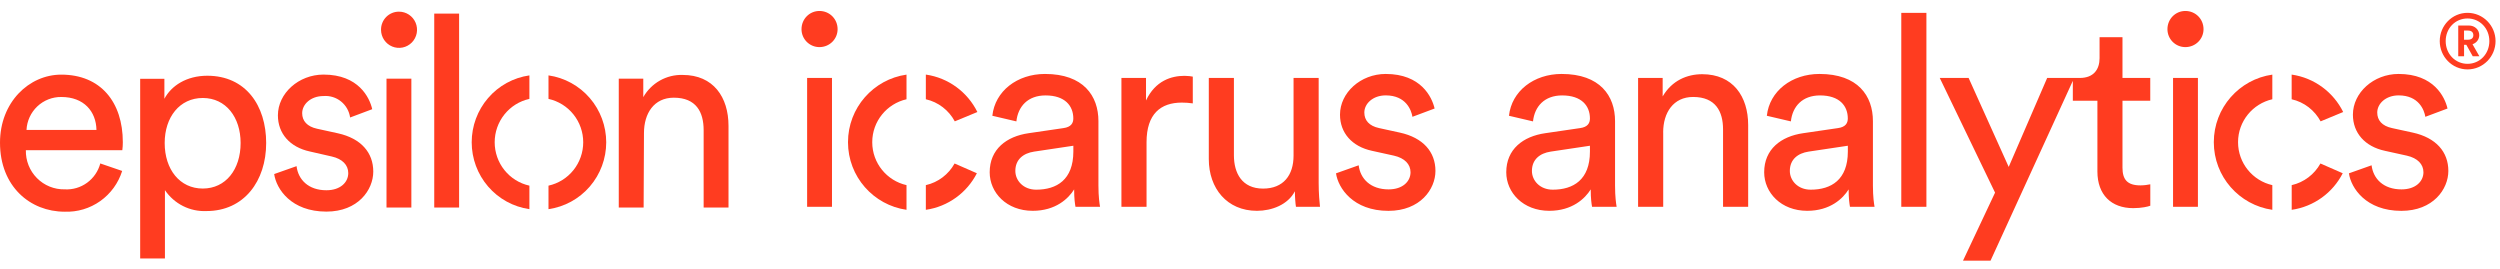
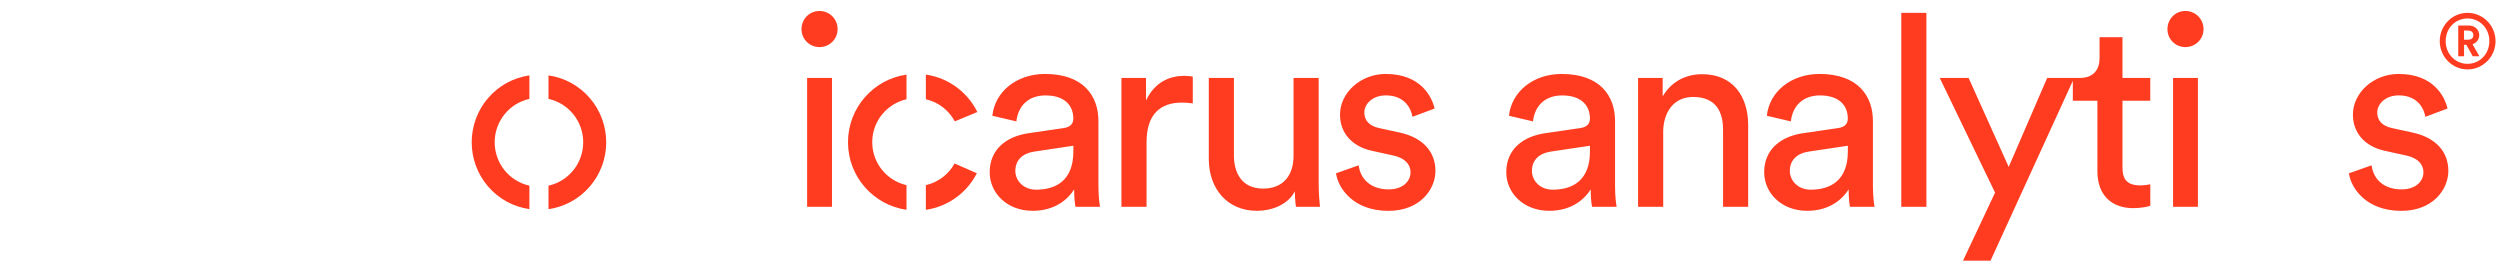
<svg xmlns="http://www.w3.org/2000/svg" width="484" height="52" viewBox="0 0 484 52" fill="none">
  <path d="M477.035 8.668H477.478L478.718 10.887H480.006L478.678 8.563C479.451 8.313 479.982 7.627 479.982 6.804C479.982 5.754 479.121 4.939 477.969 4.939H475.916V10.895H477.043V8.668H477.035ZM477.035 7.691V5.916H477.8C478.468 5.916 478.839 6.239 478.839 6.82C478.839 7.368 478.468 7.691 477.8 7.691H477.035ZM473.485 7.958C473.485 5.464 475.345 3.575 477.712 3.575C480.079 3.575 481.939 5.472 481.939 7.958C481.939 10.443 480.079 12.356 477.712 12.356C475.345 12.356 473.485 10.443 473.485 7.958ZM472.334 7.958C472.334 10.968 474.725 13.438 477.712 13.438C480.715 13.438 483.138 10.96 483.138 7.958C483.138 4.947 480.715 2.486 477.712 2.486C474.733 2.486 472.334 4.947 472.334 7.958ZM454.75 33.558C455.161 36.407 458.059 40.821 464.895 40.821C471.054 40.821 474 36.625 474 33.09C474 29.409 471.617 26.657 467.117 25.673L463.083 24.793C461.167 24.381 460.233 23.292 460.233 21.783C460.233 20.072 461.891 18.466 464.371 18.466C468.3 18.466 469.339 21.323 469.548 22.614L473.839 21.008C473.324 18.78 471.198 14.317 464.371 14.317C459.508 14.317 455.523 17.949 455.523 22.202C455.523 25.729 457.85 28.376 461.73 29.2L465.973 30.136C468.042 30.604 469.178 31.798 469.178 33.348C469.178 35.107 467.68 36.665 464.935 36.665C461.416 36.665 459.452 34.591 459.138 32L454.75 33.558ZM419.616 5.649C419.616 7.57 421.169 9.12 423.086 9.12C425.05 9.12 426.604 7.562 426.604 5.649C426.604 3.68 425.05 2.123 423.086 2.123C421.169 2.123 419.616 3.68 419.616 5.649ZM425.517 15.092H420.702V40.038H425.517V15.092ZM410.929 7.207H406.476V11.251C406.476 13.43 405.341 15.092 402.644 15.092H401.3V19.499H406.058V33.195C406.058 37.706 408.747 40.297 412.99 40.297C414.648 40.297 415.888 39.99 416.299 39.829V35.68C415.888 35.785 415.002 35.89 414.382 35.89C411.846 35.89 410.912 34.752 410.912 32.468V19.499H416.29V15.092H410.912V7.207H410.929ZM385.367 50.466L401.557 15.092H396.332L388.885 32.315L381.124 15.092H375.536L386.244 37.294L380.037 50.466H385.367ZM372.952 2.486H368.089V40.038H372.952V2.486ZM350.546 36.721C348.066 36.721 346.512 34.962 346.512 33.09C346.512 30.862 348.066 29.668 350.135 29.353L357.743 28.215V29.353C357.735 34.801 354.531 36.721 350.546 36.721ZM341.545 33.348C341.545 37.286 344.806 40.813 349.878 40.813C354.33 40.813 356.81 38.424 357.896 36.665C357.896 38.481 358.049 39.417 358.154 40.038H362.912C362.808 39.417 362.598 38.118 362.598 35.939V23.445C362.598 18.57 359.7 14.317 352.253 14.317C346.875 14.317 342.575 17.634 342.06 22.412L346.714 23.502C347.028 20.596 348.936 18.474 352.357 18.474C356.133 18.474 357.735 20.499 357.735 22.937C357.735 23.817 357.325 24.599 355.819 24.801L349.097 25.786C344.806 26.399 341.545 28.885 341.545 33.348ZM321.989 25.616C321.989 21.831 323.953 18.772 327.786 18.772C332.133 18.772 333.582 21.573 333.582 25.051V40.038H338.445V24.22C338.445 18.667 335.499 14.366 329.549 14.366C326.65 14.366 323.704 15.56 321.892 18.667V15.092H317.134V40.038H321.997V25.616H321.989ZM300.613 36.721C298.126 36.721 296.58 34.962 296.58 33.09C296.58 30.862 298.134 29.668 300.203 29.353L307.811 28.215V29.353C307.811 34.801 304.599 36.721 300.613 36.721ZM291.612 33.348C291.612 37.286 294.873 40.813 299.945 40.813C304.397 40.813 306.877 38.424 307.964 36.665C307.964 38.481 308.117 39.417 308.222 40.038H312.98C312.875 39.417 312.674 38.118 312.674 35.939V23.445C312.674 18.57 309.776 14.317 302.328 14.317C296.95 14.317 292.651 17.634 292.136 22.412L296.789 23.502C297.103 20.596 299.011 18.474 302.433 18.474C306.209 18.474 307.811 20.499 307.811 22.937C307.811 23.817 307.4 24.599 305.895 24.801L299.164 25.786C294.873 26.399 291.612 28.885 291.612 33.348ZM258.652 33.558C259.062 36.407 261.961 40.821 268.796 40.821C274.955 40.821 277.902 36.625 277.902 33.09C277.902 29.409 275.518 26.657 271.018 25.673L266.984 24.793C265.068 24.381 264.134 23.292 264.134 21.783C264.134 20.072 265.793 18.466 268.273 18.466C272.201 18.466 273.24 21.323 273.449 22.614L277.741 21.008C277.225 18.78 275.1 14.317 268.273 14.317C263.41 14.317 259.424 17.949 259.424 22.202C259.424 25.729 261.751 28.376 265.632 29.2L269.875 30.136C271.944 30.604 273.079 31.798 273.079 33.348C273.079 35.107 271.582 36.665 268.836 36.665C265.318 36.665 263.353 34.591 263.039 32L258.652 33.558ZM250.689 37.028C250.689 38.061 250.794 39.465 250.898 40.038H255.552C255.447 39.159 255.294 37.391 255.294 35.422V15.092H250.432V30.136C250.432 33.921 248.467 36.512 244.53 36.512C240.44 36.512 238.886 33.501 238.886 30.079V15.092H234.024V30.806C234.024 36.463 237.542 40.813 243.339 40.813C246.237 40.813 249.345 39.627 250.689 37.028ZM230.924 14.834C230.666 14.777 229.99 14.681 229.322 14.681C226.786 14.681 223.678 15.617 221.867 19.45V15.092H217.108V40.038H221.971V27.537C221.971 22.041 224.717 19.862 228.798 19.862C229.475 19.862 230.199 19.91 230.924 20.015V14.834ZM200.604 36.721C198.124 36.721 196.57 34.962 196.57 33.09C196.57 30.862 198.124 29.668 200.193 29.353L207.801 28.215V29.353C207.793 34.801 204.589 36.721 200.604 36.721ZM191.603 33.348C191.603 37.286 194.863 40.813 199.936 40.813C204.388 40.813 206.867 38.424 207.954 36.665C207.954 38.481 208.107 39.417 208.212 40.038H212.97C212.865 39.417 212.656 38.118 212.656 35.939V23.445C212.656 18.57 209.758 14.317 202.311 14.317C196.932 14.317 192.633 17.634 192.118 22.412L196.771 23.502C197.085 20.596 198.994 18.474 202.415 18.474C206.191 18.474 207.793 20.499 207.793 22.937C207.793 23.817 207.383 24.599 205.877 24.801L199.155 25.786C194.863 26.399 191.603 28.885 191.603 33.348ZM155.172 5.649C155.172 7.57 156.726 9.12 158.642 9.12C160.606 9.12 162.16 7.562 162.16 5.649C162.16 3.68 160.606 2.123 158.642 2.123C156.726 2.123 155.172 3.68 155.172 5.649ZM161.073 15.092H156.259V40.038H161.073V15.092Z" fill="#FF3C20" />
  <path d="M179.243 35.842V40.62C183.567 39.998 187.214 37.286 189.122 33.542L184.807 31.653C183.655 33.743 181.643 35.301 179.243 35.842ZM175.5 40.62V35.842C171.708 34.986 168.866 31.597 168.866 27.529C168.866 23.47 171.7 20.08 175.5 19.216V14.447C169.099 15.358 164.172 20.863 164.172 27.529C164.172 34.203 169.099 39.7 175.5 40.62ZM189.219 21.686C187.327 17.852 183.631 15.068 179.243 14.438V19.216C181.675 19.765 183.696 21.355 184.847 23.494L189.219 21.686Z" fill="#FF3C20" />
-   <path d="M443.673 35.842V40.62C447.997 39.998 451.644 37.286 453.552 33.542L449.237 31.653C448.077 33.743 446.064 35.301 443.673 35.842ZM439.922 40.62V35.842C436.13 34.986 433.287 31.597 433.287 27.529C433.287 23.47 436.121 20.08 439.922 19.216V14.447C433.521 15.358 428.594 20.863 428.594 27.529C428.594 34.203 433.521 39.7 439.922 40.62ZM453.64 21.686C451.748 17.852 448.053 15.068 443.665 14.438V19.216C446.097 19.765 448.117 21.355 449.269 23.494L453.64 21.686Z" fill="#FF3C20" />
-   <path d="M124.673 25.757C124.673 21.971 126.599 18.912 130.449 18.912C134.791 18.912 136.225 21.71 136.225 25.195V40.182H141.039V24.363C141.039 18.806 138.102 14.507 132.172 14.507C130.632 14.459 129.108 14.834 127.763 15.591C126.418 16.349 125.303 17.46 124.539 18.805V15.233H119.793V40.182H124.606L124.673 25.757ZM88.882 2.628H84.069V40.182H88.882V2.628ZM73.768 5.784C73.772 6.478 73.98 7.154 74.367 7.729C74.754 8.303 75.301 8.749 75.939 9.011C76.578 9.272 77.28 9.337 77.955 9.197C78.631 9.057 79.25 8.719 79.734 8.225C80.218 7.732 80.546 7.104 80.676 6.423C80.805 5.742 80.731 5.037 80.462 4.399C80.194 3.76 79.742 3.216 79.166 2.835C78.59 2.454 77.914 2.254 77.224 2.26C76.766 2.259 76.312 2.349 75.889 2.526C75.466 2.704 75.082 2.964 74.76 3.292C74.439 3.62 74.185 4.01 74.015 4.437C73.844 4.865 73.76 5.323 73.768 5.784ZM79.64 15.233H74.827V40.182H79.64V15.233ZM53.081 33.696C53.495 36.6 56.383 40.967 63.189 40.967C69.33 40.967 72.266 36.755 72.266 33.221C72.266 29.542 69.898 26.793 65.412 25.805L61.389 24.924C59.463 24.508 58.501 23.414 58.501 21.913C58.501 20.2 60.147 18.593 62.63 18.593C63.853 18.494 65.068 18.869 66.025 19.641C66.982 20.413 67.61 21.524 67.781 22.746L72.064 21.139C71.554 18.902 69.436 14.439 62.63 14.439C57.817 14.439 53.803 18.07 53.803 22.33C53.803 25.854 56.123 28.497 59.993 29.329L64.228 30.297C66.288 30.762 67.424 31.953 67.424 33.512C67.424 35.274 65.923 36.833 63.189 36.833C59.685 36.833 57.721 34.751 57.413 32.166L53.081 33.696ZM46.583 27.683C46.583 32.815 43.695 36.503 39.257 36.503C34.819 36.503 31.883 32.815 31.883 27.683C31.883 22.698 34.771 18.97 39.257 18.97C43.743 18.97 46.583 22.707 46.583 27.683ZM31.931 50.038V36.813C32.818 38.122 34.023 39.181 35.432 39.889C36.84 40.598 38.406 40.932 39.979 40.86C47.247 40.86 51.531 35.051 51.531 27.683C51.531 20.422 47.565 14.662 40.133 14.662C36.109 14.662 33.163 16.598 31.825 19.125V15.252H27.137V50.038H31.931ZM19.417 31.643C19.016 33.15 18.11 34.472 16.853 35.386C15.596 36.3 14.063 36.749 12.514 36.658C11.521 36.678 10.533 36.495 9.611 36.121C8.689 35.747 7.852 35.189 7.151 34.48C6.449 33.772 5.897 32.928 5.529 32C5.16 31.071 4.982 30.077 5.006 29.078H23.681C23.748 28.564 23.78 28.047 23.778 27.529C23.778 19.783 19.503 14.449 11.86 14.449C5.622 14.449 0 19.793 0 27.625C0 36.087 5.834 40.986 12.514 40.986C14.974 41.078 17.395 40.356 19.407 38.93C21.419 37.505 22.91 35.455 23.652 33.095L19.417 31.643ZM5.131 25.157C5.216 23.423 5.965 21.79 7.221 20.6C8.478 19.411 10.144 18.757 11.87 18.776C16.25 18.776 18.608 21.575 18.675 25.157H5.131Z" fill="#FF3C20" />
  <path d="M102.492 14.595C99.392 15.039 96.555 16.593 94.502 18.972C92.45 21.351 91.32 24.394 91.32 27.544C91.32 30.693 92.45 33.737 94.502 36.116C96.555 38.494 99.392 40.049 102.492 40.493V35.942C100.587 35.523 98.882 34.462 97.659 32.934C96.436 31.407 95.77 29.505 95.77 27.544C95.77 25.583 96.436 23.68 97.659 22.153C98.882 20.625 100.587 19.564 102.492 19.145V14.595ZM117.365 27.549C117.362 24.399 116.23 21.355 114.178 18.976C112.125 16.597 109.289 15.042 106.188 14.595V19.145C108.093 19.564 109.799 20.625 111.021 22.153C112.244 23.68 112.911 25.583 112.911 27.544C112.911 29.505 112.244 31.407 111.021 32.934C109.799 34.462 108.093 35.523 106.188 35.942V40.493C109.289 40.05 112.126 38.497 114.179 36.119C116.232 33.741 117.363 30.698 117.365 27.549Z" fill="#FF3C20" />
</svg>